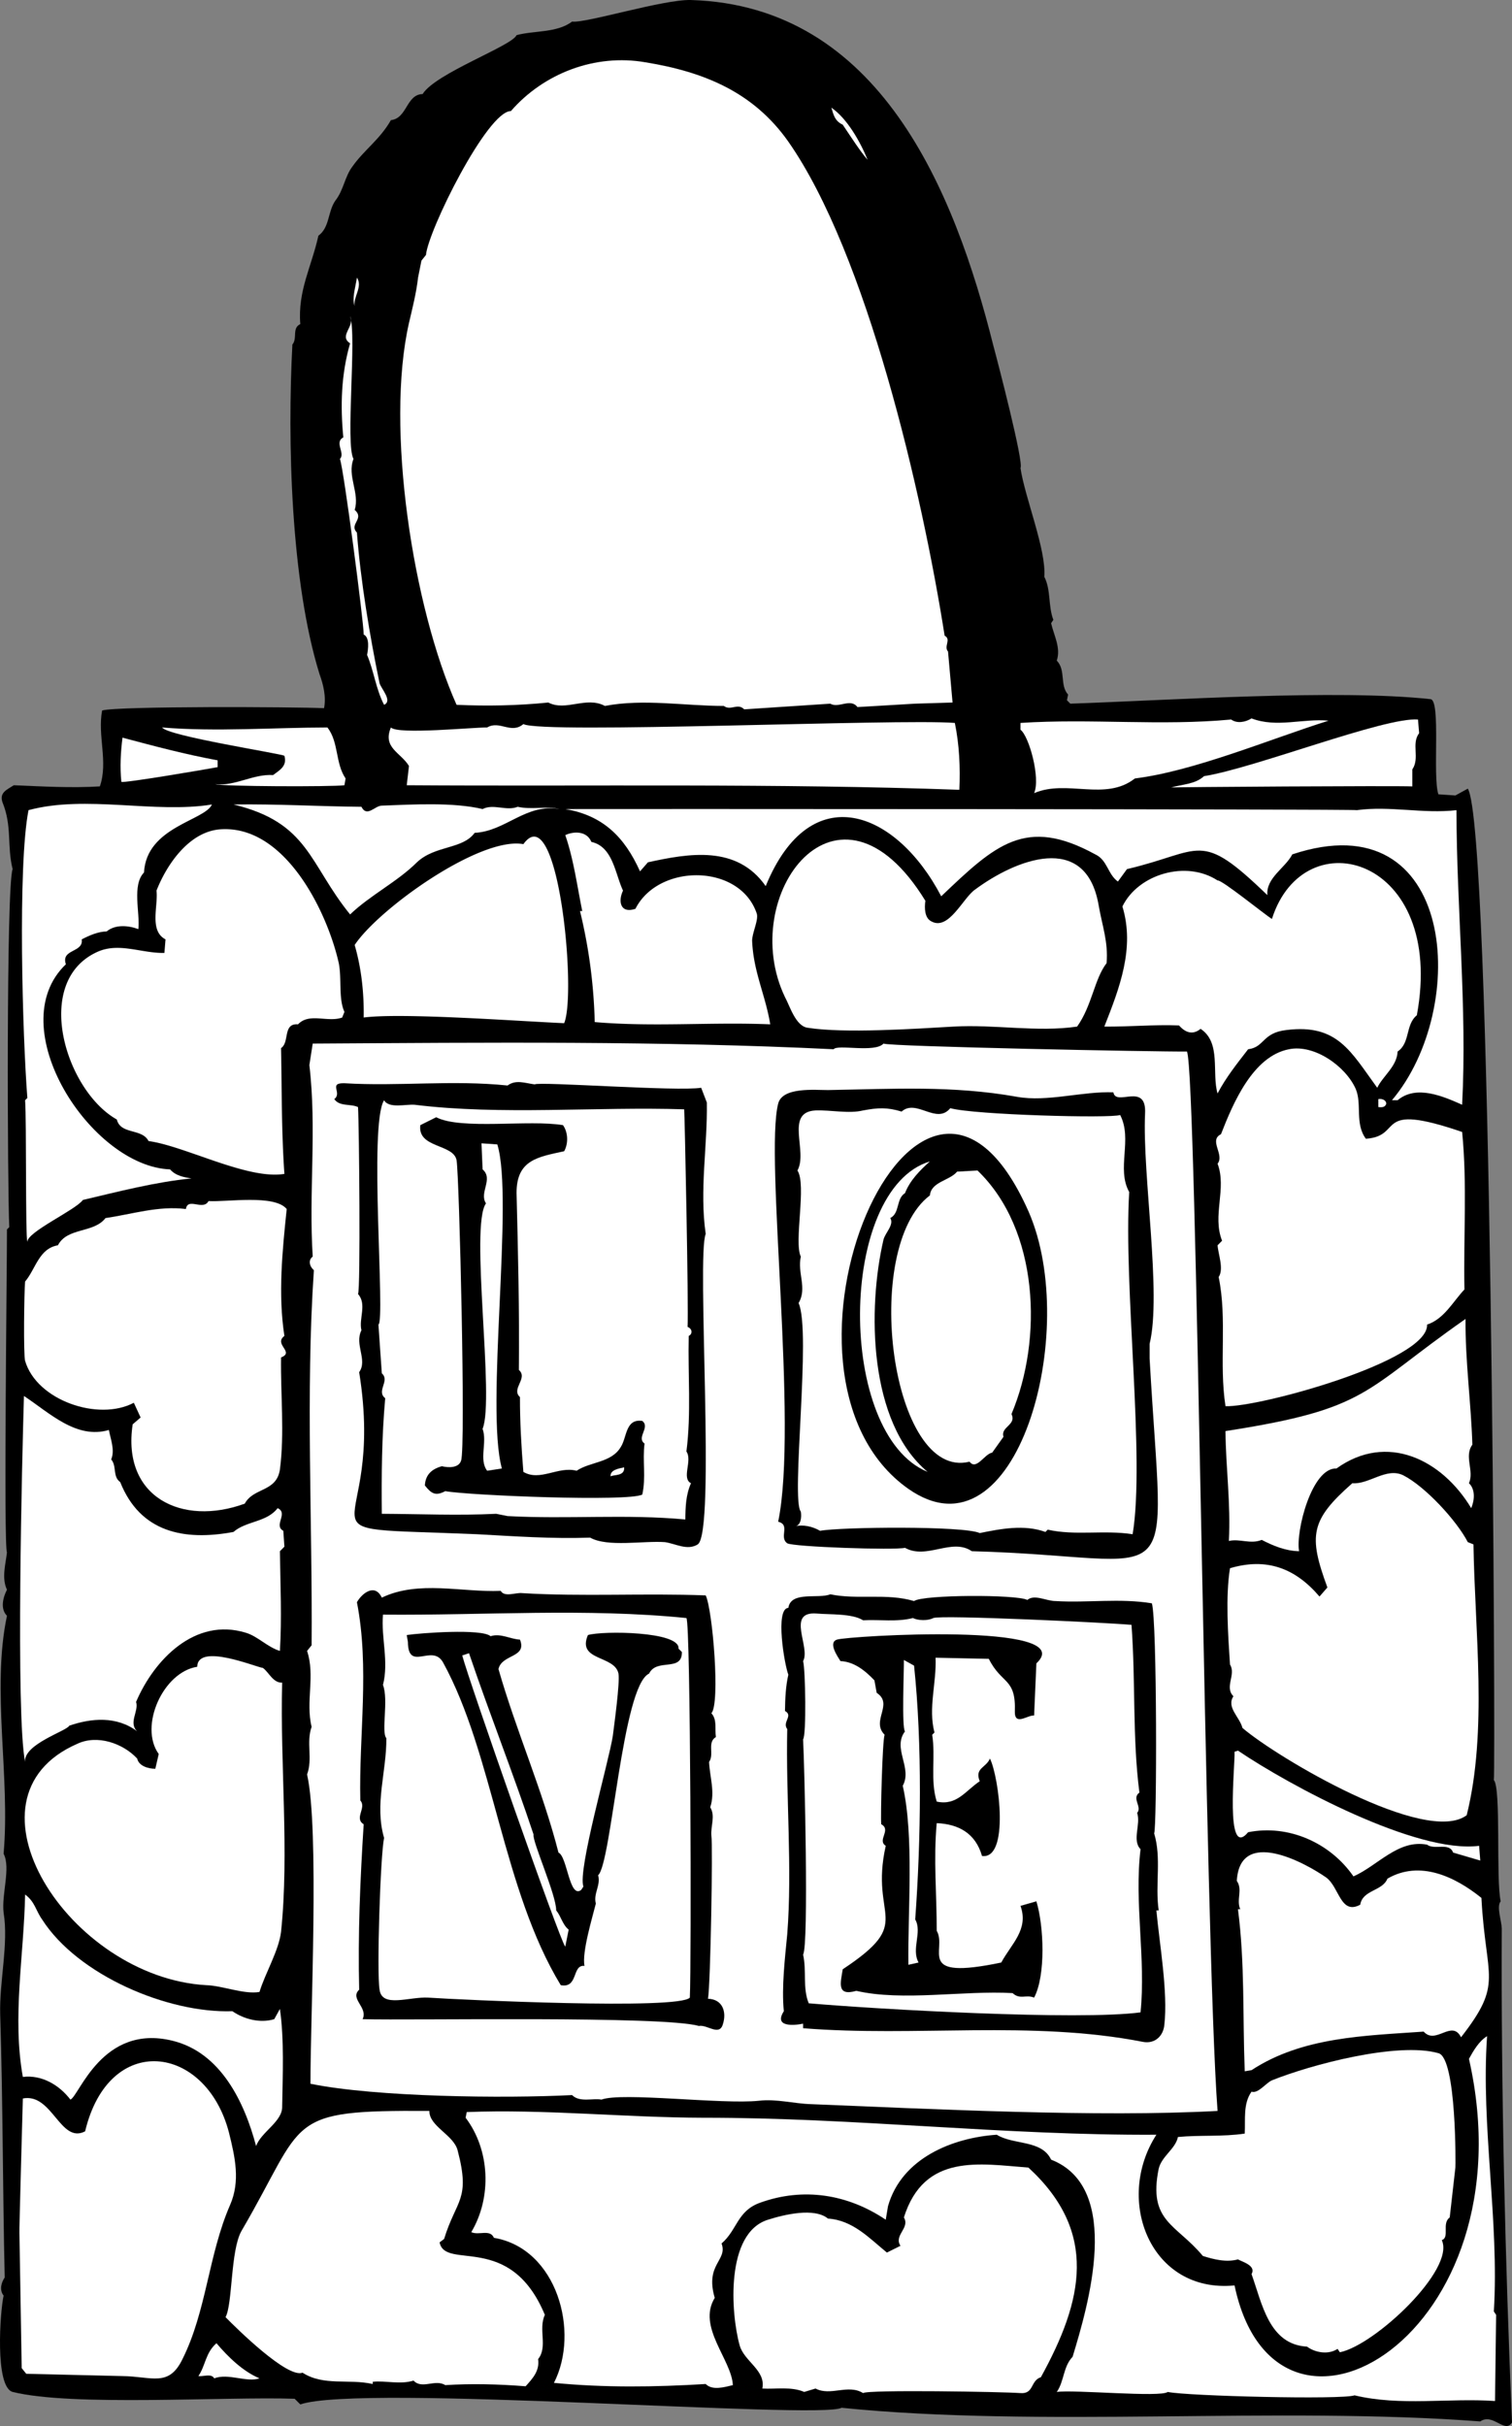
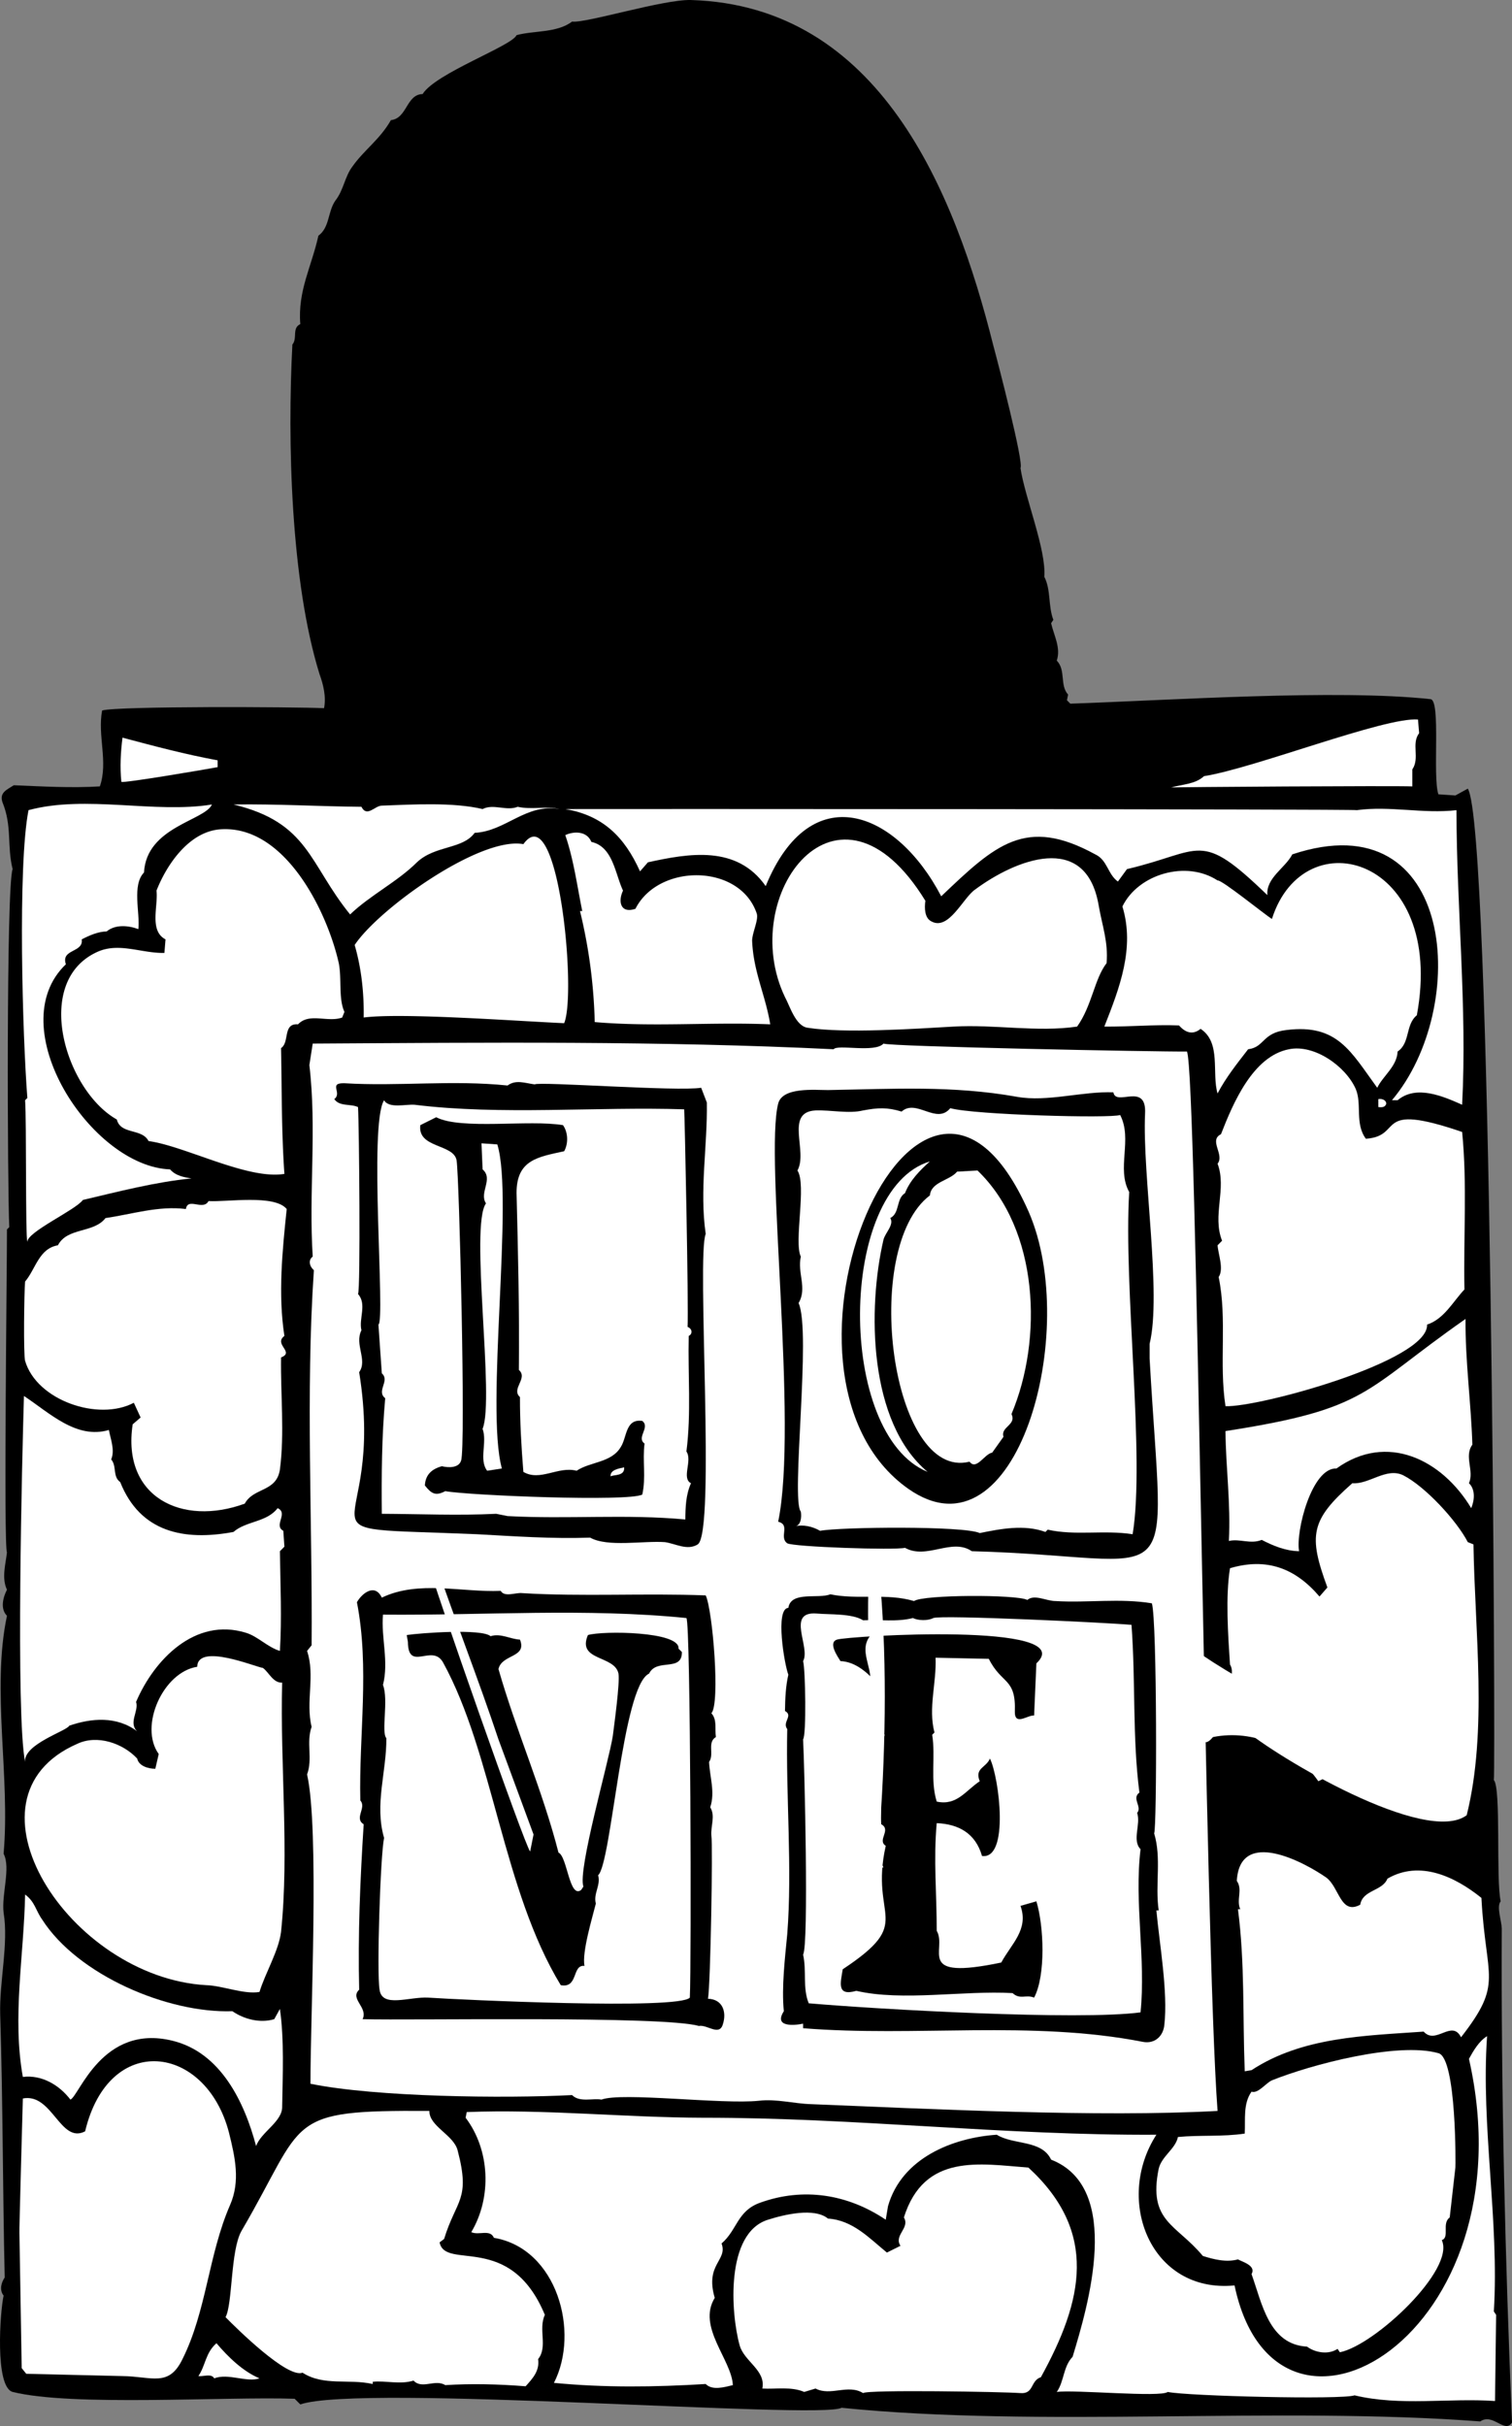
<svg xmlns="http://www.w3.org/2000/svg" width="133.518" height="214.111">
  <rect width="100%" height="100%" fill="#808080" stroke="none" />
  <path d="M90.115 41.303c.364 2.543 2.297 7.234 2.102 9.601.601 1.168.328 2.578.8 3.801l-.199.297c.266 1.125.875 2.187.5 3.3.825.856.243 2.165 1 3l-.101.5.3.301c8.731-.296 23.536-1.296 31.801-.398.938.059.165 6.844.7 8.398l1.5.102 1.097-.602c2.133 3.368 2.453 86.543 2.301 87.5.649.711.172 8.79.602 10.7-.387.445.074 1.699.097 2.402-.066 14.395.297 29.203.903 43.598-.64 1.015-1.676-.871-2.801-.098-17.86-1.348-38.902.57-56.398-1.203-1.954 1.055-42.5-2.13-47.801-.297l-.5-.5c-6.188-.207-19.653.7-24.903-.602-1.59-.449-1.105-7.129-.796-8.5-.399-.504-.196-1.171.097-1.601-.18-7.695-.156-15.438-.398-23.2-.09-2.874.754-6.25.3-9-.195-1.609.649-3.949 0-5.199.602-6.824-1.085-14.464.297-21-.636-.64-.316-1.695 0-2.3-.492-1.032-.109-2.293 0-3.301-.304-.465.008-25.598 0-28.5l.204-.2c-.16-3.093-.278-30.148.296-31.597-.515-2.074-.027-3.766-.898-5.902-.29-.864.402-1.106 1-1.5 2.539.105 5.074.254 7.602.101.75-2.172-.223-4.465.199-6.699 1.414-.398 17.07-.32 19.597-.203.2-1.016-.066-2.09-.398-3-2.54-8.176-2.848-20.543-2.398-29.098.468-.543-.063-1.445.699-1.8-.242-2.93 1.008-5.106 1.597-7.801 1.012-.739.813-2.114 1.5-3.098.743-.95.82-2.102 1.5-3 1.036-1.473 2.442-2.402 3.403-4.102 1.449-.156 1.347-2.27 2.8-2.3 1.145-1.844 7.88-4.239 8.297-5.2 1.543-.421 3.567-.183 4.903-1.199 1.172.172 8.082-1.976 10.5-1.902 16.66.508 23.27 16.82 26.699 30.5.36 1.324 2.715 10.375 2.398 10.8" />
-   <path fill="#fff" d="M83.416 56.103c.613.325-.101.942.3 1.399l.4 4.5-3.298.101-5.101.301c-.606-.82-1.66.137-2.399-.3l-7.601.5c-.574-.594-1.188.16-1.8-.301-3.5 0-7.052-.653-10.5 0-1.665-.887-3.438.511-5-.301-2.708.277-5.423.324-8.099.203-3.851-8.617-6.308-24.46-4.203-33.703.29-1.246.657-2.68.801-4l.3-1.5.4-.5c.183-2.14 5.417-12.707 7.5-12.7 2.894-3.327 7.437-5.085 11.902-4.3 5.125.836 9.507 2.613 12.597 7 6.926 9.906 11.82 30.992 13.801 43.601m-6.801-42c-.668-.761-1.488-2.05-2.199-3.101-.715-.324-.824-.922-1-1.5 1.383.957 2.516 2.937 3.2 4.601M31.318 27.002c-.246-.676.043-1.484.2-2.5.539.805-.348 1.719-.2 2.5m-.101 13.5c-.59 1.496.574 3.035.101 4.5.918.797-.53 1.238.2 2 .316 4.21 1.14 9.16 2 13.3.168.52 1.164 1.56.398 1.903-.726-1.398-.898-2.984-1.5-4.402.09-.48.25-1.547-.3-1.801.003-1.102-1.755-14.586-2.098-15.5.496-.496-.528-1.469.3-1.899-.273-2.765-.195-5.57.598-8.3-1.035-.68.453-1.473 0-2.399.606 1.723-.433 11.309.3 12.598m-2.3 23.703c1.012 1.309.68 3.148 1.602 4.5l-.102.598c-1.058.144-10.953.113-11.398-.098 1.754.2 3.336-.914 5.097-.8.578-.434 1.262-.794 1-1.7-.308-.203-10.293-1.738-10.797-2.5 4.801.394 9.813.004 14.598 0m55.402-.402c.395 1.914.489 3.933.399 5.902-16.188-.582-32.567-.293-48.8-.402l.198-1.7c-.726-1.195-2.351-1.601-1.597-3.398.625.648 7.257-.02 8.5 0 1.101-.66 2.113.621 3.199-.3 1.687.894 33.062-.49 38.101-.102m24.399-.301c.527.379 1.273.234 1.8-.098 2.22.852 4.54-.012 6.801.2-5.207 1.64-11.847 4.445-17.101 5.101-2.617 2.047-6.008.05-8.899 1.297.579-1.305-.44-5.028-1.203-5.598v-.601c6.207-.403 12.43.28 18.602-.301" />
  <path fill="#fff" d="M19.217 67.103v.602c-1.008.191-8.309 1.434-8.5 1.297-.137-1.309-.059-2.645.101-3.899 2.79.743 5.56 1.48 8.399 2m106-3.601.101 1.203c-.714.938.082 2.184-.601 3.2v1.5c-1.41-.071-21.277.054-21.3.097.972-.29 2.128-.277 2.901-1 4.504-.715 15.934-5.23 18.899-5m-106.5 7.5c-.637 1.43-5.785 1.965-6 6-1.082 1.113-.336 3.558-.5 5-.844-.32-2.024-.445-2.8.203-.759.016-1.49.336-2.2.7.176 1.195-1.863.827-1.399 2.198-5.773 5.512 2.22 17.852 9.2 18.102.484.559 1.21.695 1.898.797-3.187.316-6.41 1.148-9.598 1.902-.64.89-4.93 2.817-4.902 3.7-.18-.45-.066-10.676-.2-12.5l.2-.2c-.426-5.418-.863-20.5.102-25.402 5.058-1.371 11.164.324 16.199-.5m13.199.203c.492.969 1.188-.105 1.8-.102 2.774-.105 6.298-.312 8.9.301.96-.492 2.113.203 3.1-.199 1.25.281 2.528-.086 3.7.2-2.976-.528-4.77 1.972-7.5 2.097-1.07 1.476-3.488 1.086-5.098 2.601-1.738 1.73-4.093 2.875-5.902 4.602-3.633-4.469-3.64-8.11-10.3-9.703 3.808-.059 7.574.172 11.3.203m87.902.297c2.934-.402 5.848.34 8.797 0 .008 8.687.95 17.344.5 26-1.683-.75-4.05-1.785-5.699-.399h-.5c6.906-8.16 5.703-26.53-8.8-21.699-.614 1.203-2.329 2.063-2.2 3.598-6.039-5.836-5.683-3.875-12.398-2.297l-.801 1.098c-.906-.649-.922-1.899-2-2.399-6.149-3.367-8.817-.86-13.602 3.7-3.957-7.57-11.539-10.563-15.5-.899-2.554-3.648-6.797-2.887-10.398-2.102l-.7.801c-1.367-3.043-3.28-4.937-6.6-5.5 2.94-.015 69.831 0 69.901.098" />
  <path fill="#fff" d="m30.416 89.303-.2.5c-1.284.465-2.901-.457-3.898.601-1.37-.113-.722 1.586-1.5 2.098.075 3.734.036 7.437.297 11.101-3.238.543-8.78-2.464-12-2.898-.57-1.133-2.468-.555-2.797-1.902C5.78 96.26 2.822 86.6 8.615 84.002c1.907-.852 3.871.14 5.903.101l.097-1.199c-1.46-.754-.632-2.965-.796-4.3.87-2.223 2.789-5.11 5.5-5.399 5.804-.54 9.582 7.262 10.597 11.797.274 1.383-.035 3.156.5 4.3m21.801-14.999c1.914.422 2.094 2.8 2.8 4.3-.456.95-.23 2.059 1.098 1.602 2.032-4.016 9.2-4 10.703.398.196.551-.37 1.633-.402 2.399.11 2.773 1.16 4.75 1.602 7.402-5.192-.215-10.368.246-15.5-.199a46.197 46.197 0 0 0-1.301-9.8h.2c-.462-2.266-.759-4.548-1.5-6.7.765-.36 1.91-.367 2.3.598m-2.399 16c-4.03-.176-14.328-.942-17.703-.5.035-2.133-.195-4.336-.797-6.399 2.098-3.176 11.051-9.601 14.899-8.902 3.074-4.246 4.723 13.156 3.601 15.8" />
  <path fill="#fff" d="M81.717 79.502c-.094.625-.07 1.5.5 1.8 1.555.903 2.828-2.081 3.898-2.8 3.48-2.582 9.774-5.2 10.903 1.402.293 1.723.863 3.235.699 5.098-1.094 1.43-1.277 3.742-2.602 5.601-3.515.516-7.324-.21-10.898 0-3.453.196-9.656.618-12.899.102-1.062-.137-1.578-1.941-2-2.703-4.293-8.969 4.688-21.07 12.399-8.5m43.398 10.101c-1.03.84-.566 2.442-1.699 3.2-.058 1.316-1.281 2.136-1.8 3.199-2.333-3.192-3.505-5.652-8-5.098-2.173.239-1.919 1.512-3.4 1.7-.983 1.269-1.96 2.492-2.698 3.898-.535-1.8.347-4.484-1.5-5.7-.703.575-1.352.325-1.903-.3-2.218-.086-4.418.121-6.597.101 1.336-3.386 2.715-6.933 1.597-10.601 1.395-2.867 5.641-4.106 8.403-2.297.363-.082 4.21 3.047 4.8 3.398 2.836-8.957 15.38-5.476 12.797 8.5" />
  <path fill="#fff" d="M73.615 92.603c.313-.46 3.653.34 4.403-.5.476.262 24.27.735 26.8.7.88 2.164 1.57 78.41 2.7 93.5-10.512.574-25.192-.164-35.903-.598-1.46-.04-3.082-.484-4.597-.3-3.254.34-12.106-.782-13.903-.102-.777-.141-1.937.27-2.597-.399-5.957.305-17.352.18-23.102-1-.012-5.945.797-22.465-.3-27.3.515-1.368-.094-2.837.402-4.2-.551-2.226.336-4.511-.403-6.699l.403-.5c.082-10.996-.54-22.152.199-33.102-.39-.335-.524-.894-.102-1.199-.363-5.64.371-11.304-.297-16.902l.297-1.899c15.344-.09 30.692-.246 46 .5m47 7.899c3.418-.234.567-3.317 8.5-.598.457 4.633.11 9.281.203 13.899-1.007 1.062-1.789 2.605-3.3 3.101.16 3.227-14.93 7.328-17.801 7.2-.586-3.805.168-7.649-.602-11.399.477-.707-.043-2.016-.097-2.8l.398-.403c-.887-2.219.43-4.606-.398-6.797.636-.805-.805-2.062.3-2.602 1.079-2.77 2.825-6.882 6-7.5 2.23-.464 5.004 1.485 5.899 3.5.57 1.325-.094 3.075.898 4.399" />
  <path d="M44.818 95.803c.747-.547 1.54-.207 2.399-.098.332-.27 12.637.64 14.7.297l.5 1.3c.066 3.848-.661 7.723-.099 11.602-.82 1.903.891 26.356-.703 27.399-.918.57-1.937-.059-2.898-.2-1.887-.136-5.074.465-6.602-.398-3.383.117-6.695-.121-10-.3-17.39-.731-7.941 1.038-10.398-14.302.765-1.074-.434-2.433.2-3.699-.25-1.027.503-2.289-.302-3.199.23-.309.102-14.84 0-16.5-.691-.313-1.625-.023-2.097-.703.738-.547-.563-1.438.898-1.399 4.762.29 9.543-.304 14.402.2m53.5.601c.215 1.301 2.958-.969 2.797 1.899-.246 5.375 1.477 15.875.403 20.3v1.301c1.226 21.828 3.175 17.496-15.7 17-1.765-1.21-3.984.778-5.902-.3-.863.226-9.867-.075-10.398-.399-.754-.535.308-1.633-.801-1.902 1.781-8.606-1.203-32.227 0-36.899.371-1.492 3.258-1.195 4.398-1.199 5.688-.094 11.004-.422 16.703.598 2.657.476 5.75-.5 8.5-.399" />
  <path fill="#fff" d="M60.416 97.904c.04.086.402 17.614.3 19.2.466.195.427.652.102.8-.078 3.41.23 6.813-.203 10.2.551.804-.46 2.363.403 2.8-.457 1.024-.489 2.114-.5 3.2-5.184-.489-10.438-.012-15.7-.301l-1-.2c-3.335.164-6.707.016-10.101 0-.031-3.421-.008-6.832.3-10.199-.82-.644.446-1.531-.3-2.199l-.3-4.3c.632-.391-.876-17.653.5-19.802.417.754 1.921.336 2.698.399 7.61.941 16.078.152 23.801.402m19.199.199c1.309-1.164 3.078 1.192 4.301-.3 2.074.59 14.184.914 15 .601 1.117 2.153-.351 4.735.8 6.801-.515 8.363 1.411 23.508.302 30.2-2.528-.395-5.07.148-7.5-.403l-.2.203c-1.867-.688-3.996-.27-5.8.098-1.403-.653-12.282-.54-14.102-.2-.676-.394-1.52-.57-2.2-.398.509-.078.583-.812.5-1.3-.898-1.02.95-15.923-.198-18.403.785-1.313-.13-2.672.199-4.098-.633-1.261.531-6.36-.3-7.601.952-1.676-1.153-5.16 1.6-5.301 1.337-.05 2.95.309 4.2 0 1.305-.242 2.113-.29 3.398.101m42.801-.699c-.094.332-.39.336-.7.301v-.703c.395-.063.696.133.7.402" />
  <path d="M49.717 99.303c.457.64.476 1.64.101 2.3-2.289.508-4.218.739-4.203 3.7.13 5.183.258 10.39.203 15.601.84.742-.714 1.664.098 2.399-.008 2.168.121 4.367.3 6.601 1.478.871 3.071-.527 4.7-.101 1.227-.813 3.074-.696 3.903-2.098.554-.855.398-2.516 1.898-2.3.73.577-.55 1.452.2 2-.196 1.468.14 2.995-.2 4.5-1.238.648-15.285.081-17.398-.302-.875.465-1.235.207-1.801-.5.05-.925.578-1.445 1.5-1.699.57.137 1.496.176 1.699-.5.418-1.113-.156-25.023-.398-26.5-.262-1.469-3.458-1.05-3.204-3.101l1.403-.7c2.187 1.137 8.234.192 11.199.7" />
  <path fill="#fff" d="M43.916 101.002c1.477 4.785-1.07 23.258.402 28.601l-1.3.2c-.746-.973.027-2.508-.403-3.7 1.086-2.625-1.148-17.914.301-19.898-.633-.945.68-2.145-.3-3l-.098-2.3 1.398.097" />
  <path d="M90.818 106.904c4.641 10.54-1.035 31.192-10.601 24.5-14.414-10.152.95-46.23 10.601-24.5" />
  <path fill="#fff" d="M79.916 105.303c-.797.492-.437 1.754-1.3 2.199.363.582-.446 1.297-.598 1.902-1.414 6.063-1.344 16.137 3.898 20.5-8.043-3.273-7.945-24.957.2-27.402-.876.777-1.766 1.68-2.2 2.8" />
  <path fill="#fff" d="M86.318 103.303c5.43 5.21 5.793 14.886 3 21.5.473.957-.984 1.12-.703 2l-1 1.402c-.68.105-1.394 1.605-2 .797-6.91 1.742-9.64-18.856-3.5-23.5.114-1.219 1.743-1.293 2.403-2.098l1.8-.101m-61 3.402c-.386 3.71-.773 7.54-.203 11.2-.988.741.938 1.421-.297 1.898-.046 3.332.32 6.66-.101 9.902-.313 2-2.324 1.559-3.102 3-5.527 2.023-10.87-.559-9.898-7l.7-.602-.599-1.3c-3.12 1.656-8.578-.2-9.601-3.7-.152-.464-.086-6.14 0-7 .941-1.105 1.21-2.91 2.898-3.199.832-1.601 3.153-1.043 4.203-2.402 2.293-.328 4.692-1.11 7.098-.797.168-1.07 1.516.187 2-.703 1.613.101 5.828-.61 6.902.703m104.098 9.699c-.039 3.653.496 7.485.602 11.098-.754 1.023.183 2.316-.301 3.402.582.543.492 1.52.2 2.2-2.587-4.301-7.442-6.7-11.9-3.5-2.179-.106-3.62 5.57-3.3 7.3-1.184-.02-2.29-.476-3.3-1-.985.41-1.954-.133-2.9.098.176-3.266-.273-6.48-.3-9.7 12.75-1.972 12.07-3.519 21.2-9.898" />
  <path fill="#fff" d="M9.615 126.205c.149.813.551 1.773.203 2.598.512.59.106 1.507.797 2 1.766 4.43 5.621 5.215 10 4.402 1.121-.98 2.93-.84 3.903-2.102.976.45-.395 1.52.5 2l.097 1.399-.398.402c.039 2.969.18 5.903 0 8.801-1.07-.316-1.98-1.305-3-1.602-4.508-1.394-8.125 2.403-9.7 6.102.262.816-.702 1.836.098 2.598-1.8-1.364-4.054-1.172-6-.5-.199.468-4.058 1.62-3.898 3.199-.836-4.164-.262-26.953-.102-32.297 2.247 1.477 4.622 3.848 7.5 3m45.5 3.297c.075.805-.93.625-1.199.8-.035-.57.66-.683 1.2-.8m74.499 6.601.5.2c.118 7.675 1.258 16.457-.597 23.902-3.617 2.7-16.778-5.105-19.801-7.703-.258-.985-1.434-1.813-.8-2.797-.817-.82.257-1.914-.302-2.8-.172-2.626-.406-5.985 0-8.5 3.258-.962 5.778.007 7.903 2.5l.699-.802c-1.695-4.593-1.492-5.949 2.2-9.199 1.483.125 3.003-1.43 4.5-.699 1.917.973 4.706 3.977 5.698 5.898" />
  <path d="M44.217 140.404c.328.586 1.32.13 1.898.2 5.301.32 10.785-.005 16.203.199.614 1.289 1.293 9.554.5 10.402.52.563.293 1.367.399 2.098-.8.484-.117 1.511-.602 2.199.055 1.308.551 2.664.102 4 .469.762.035 1.633.101 2.5.141.828-.078 13.265-.3 14.402 1.261.028 1.695 1.133 1.3 2.301-.335.992-1.382-.043-2.101.098-3.184-.914-25.305-.473-29.7-.598.512-1.035-1.163-1.793-.3-2.602-.121-4.855.09-9.73.398-14.601-.87-.527.278-1.461-.297-2.098-.128-5.824.829-11.695-.3-17.5.457-.8 1.59-1.691 2.199-.402 3.23-1.559 7.09-.45 10.5-.598m36.5.899c.762-.57 9.09-.594 10-.098.629-.531 1.7.105 2.5.098 2.773.172 5.703-.266 8.5.199.465 1.508.445 20.012.2 20.3.667 2.212.07 4.536.401 6.801h-.203c.27 2.95 1.035 7.211.703 10.102-.093.996-.843 1.703-1.902 1.5-9.84-1.922-20.094-.406-30-1.203v-.399c-.863.172-2.598.301-1.7-1.101-.21-2.125.106-4.735.302-6.797.457-5.836-.133-12.223 0-18.102-.477-.625.566-1.18-.2-1.601.016-1.11.063-2.195.297-3.2-.343-.87-1.191-5.847 0-5.898.23-1.511 2.66-.765 3.703-1.199 2.395.504 4.954-.125 7.399.598" />
  <path fill="#fff" d="M60.615 142.803c.375.441.446 30.601.301 33.5-.973 1.097-20.3.187-23.098 0-1.68-.094-4.09.93-4.3-.7-.266-1.503.074-11.882.398-13.398-.863-2.969.227-5.84.2-8.8-.473-.548.214-3.364-.298-4.7.532-2.078-.175-4.148 0-6.203 8.887.078 17.907-.594 26.797.3m15.602.2c1.465-.082 2.953.168 4.398-.2.457.227 1.305.258 1.801 0 .695-.292 15.473.41 17.5.602.375 4.946.067 9.906.7 14.801-.712.516.265 1.246-.2 1.797.344 1.008-.476 2.402.3 3.203-.57 4.727.481 9.66 0 14.398-5.483.73-23.167-.265-29.3-.8-.555-1.34-.172-2.86-.5-4.301.516-.754.121-16.871 0-19 .3-.317.211-6.223 0-6.899.692-1.203-1.539-4.41 1.2-4.199 1.14.102 3.148-.015 4.1.598" />
  <path d="M43.318 144.404c.899-.285 1.743.262 2.598.301.645 1.621-1.598 1.266-1.898 2.598 1.562 5.46 3.886 10.683 5.3 16.199.782.355.954 4.09 2 3.3l.2-.3c-.528-1.426 2.246-11.031 2.597-13.297.125-1.004.633-4.672.5-5.5-.336-1.645-3.687-1.086-2.699-3.402 1.29-.391 8.164-.336 8 1.199l.3.3c.02 1.794-2.23.508-2.898 1.903-2.37 1.066-3.312 16.738-4.5 17.797.25.89-.437 1.61-.203 2.5-.304 1.226-1.246 4.316-1 5.5-1.129-.129-.523 1.996-2.097 1.703-5.14-8.441-5.95-20.406-10.403-28.5-.957-1.672-3.07.898-3.097-1.8l-.102-.602c1.207-.184 6.645-.582 7.402.101m48.2 2.399-.2 4.601c-.566-.054-1.695.93-1.703-.3.118-3.06-1.152-2.407-2.297-4.7l-4.703-.101c.094 2.234-.664 4.441-.097 6.601l-.2.2c.309 1.976-.187 4.011.399 5.898 1.785.383 2.531-.953 3.8-1.797-.476-1.168.555-1.176.9-2 .812 1.645 1.737 8.926-.7 8.598-.574-2.012-2.078-2.817-4-2.899-.297 3.192.008 6.356 0 9.5.969 1.664-2.004 4.418 5.7 2.801.894-1.656 2.444-2.906 1.698-5l1.403-.402c.66 2.148.84 6.539-.2 8.5-.734-.301-1.234.21-1.902-.399-4.34-.246-9.715.742-13.8-.199-1.77.504-1.384-.719-1.2-1.902 6.484-4.29 2.336-4.368 3.8-10.899-.788-.496.524-1.402-.398-1.902-.074-.668.102-7.414.297-7.899-1.234-1.234.825-2.699-.699-3.699l-.2-1.101c-.82-.864-1.796-1.649-3-1.7-.257-.414-1.116-1.644-.3-1.898.926-.32 21.555-1.582 17.602 2.098" />
-   <path fill="#fff" d="M23.217 147.205c.523.375.898 1.34 1.7 1.297-.192 7.191.636 14.988-.099 22-.207 1.68-1.41 3.66-1.902 5.3-1.383.239-3.293-.566-4.7-.597-12.1-.691-22.312-16.535-11.398-21.3 1.754-.833 4.024-.067 5.297 1.3.14.664 1.008.906 1.602.898l.3-1.3c-1.765-2.45.391-7.239 3.4-7.7.034-2.128 5.155.024 5.8.102m23.898 14.699c-.136.578 2.008 5.328 2 6.7.442.538.551 1.257 1.102 1.699l-.3 1.5c-.45-.434-8.567-23.625-9.099-25.7l.598-.199c1.84 5.414 3.93 10.676 5.7 16m33.601-14.902c.73 6.887.613 15.418.101 22.402.641 1.114-.367 2.598.297 3.801l-.898.2c-.063-4.735.516-11.364-.5-15.802.879-1.574-.938-3.3.2-4.8-.298-.258-.083-5.465-.099-6.301l.899.5m49.898 15.902.102 1.301-2.399-.703c-.332-.934-1.652-.2-2.3-.7-2.547-.48-4.344 1.848-6.5 2.801-2.047-2.964-5.73-4.609-9.301-3.898-2.07 2.492-1.137-5.918-1.2-7.102l.301-.101c4.536 3.074 15.782 9.125 21.297 8.402" />
+   <path fill="#fff" d="M23.217 147.205c.523.375.898 1.34 1.7 1.297-.192 7.191.636 14.988-.099 22-.207 1.68-1.41 3.66-1.902 5.3-1.383.239-3.293-.566-4.7-.597-12.1-.691-22.312-16.535-11.398-21.3 1.754-.833 4.024-.067 5.297 1.3.14.664 1.008.906 1.602.898l.3-1.3c-1.765-2.45.391-7.239 3.4-7.7.034-2.128 5.155.024 5.8.102m23.898 14.699l-.3 1.5c-.45-.434-8.567-23.625-9.099-25.7l.598-.199c1.84 5.414 3.93 10.676 5.7 16m33.601-14.902c.73 6.887.613 15.418.101 22.402.641 1.114-.367 2.598.297 3.801l-.898.2c-.063-4.735.516-11.364-.5-15.802.879-1.574-.938-3.3.2-4.8-.298-.258-.083-5.465-.099-6.301l.899.5m49.898 15.902.102 1.301-2.399-.703c-.332-.934-1.652-.2-2.3-.7-2.547-.48-4.344 1.848-6.5 2.801-2.047-2.964-5.73-4.609-9.301-3.898-2.07 2.492-1.137-5.918-1.2-7.102l.301-.101c4.536 3.074 15.782 9.125 21.297 8.402" />
  <path fill="#fff" d="M120.115 168.103c.22-1.328 1.953-1.18 2.403-2.3 2.863-1.66 5.976-.172 8.3 1.699.383 7.242 1.98 7.445-1.8 12.3-.817-1.609-2.223.704-3.301-.5-5.168.368-10.7.45-15.2 3.403l-.6.098c-.188-4.813.019-9.598-.599-14.301h.2c-.36-.848.238-1.742-.301-2.5.266-4.75 6.039-1.598 7.898-.297 1.16.856 1.258 3.332 3 2.398m-99.597 9.399c1.047.719 2.465 1.074 3.699.703l.5-.902c.39 2.691.242 5.933.2 8.601.042 1.344-1.856 2.242-2.302 3.5-1.027-3.87-3.12-8.27-7.398-9.3-6.203-1.512-8.227 4.894-9 5.199-.996-1.301-2.535-2.203-4.2-2-.949-5.282.094-10.727.2-16.098.871.64.937 1.41 1.5 2.2 3.148 4.921 11.105 8.292 16.8 8.097" />
  <path fill="#fff" d="m131.916 204.002.2.3-.098 7.602c-4.121-.281-8.352.469-12.403-.5-1.11.399-14.75.067-16.5-.3-.593.503-8.304-.22-9.797 0 .657-.919.559-2.239 1.399-3.102 1.348-4.442 4.473-14.922-1.899-17.399-.828-1.77-3.324-1.28-4.8-2.199-3.88.262-8.391 2.047-9.602 6.301l-.2 1.2c-3.35-2.259-7.28-2.88-11.1-1.5-2.032.73-2.005 2.402-3.4 3.597.567 1.515-1.484 1.8-.6 4.8-1.579 2.56 1.491 5.45 1.6 7.7-.753.183-1.82.492-2.398-.098-4.488.274-8.98.332-13.402-.101 2.3-4.48.285-11.86-5.3-12.801-.34-.793-1.317-.192-2-.5 1.835-3.078 1.652-7.262-.5-10.098l.1-.5c6.825-.273 13.934.485 20.9.5 13.273-.015 26.679 1.578 40 1.5-3.735 5.79-.5 14.016 6.902 13.301 3.675 17.504 26.207 4.344 20.699-20 .41-.738.883-1.559 1.601-2-.554 7.934 1.082 16.262.598 24.297m-129.598 5.5-.402-.5-.2-11.899c-.034-.043.274-10.656.302-11.898 2.605-.508 3.304 4.043 5.5 2.898 2.105-8.82 10.664-7.691 12.699.102.55 2.21 1.016 4.3.101 6.398-1.918 4.407-2.082 9.364-4.203 13.602-1.215 2.508-2.68 1.531-5.297 1.5l-8.5-.203" />
  <path fill="#fff" d="m128.518 191.303-.5 4.402c-.727.52.023 1.754-.7 2 1.211 2.59-5.906 9.27-9 9.898l-.203-.3c-.789.53-1.96.351-2.699-.2-3.363-.18-3.969-3.816-4.898-6.398.414-.742-.742-1.055-1.2-1.3-1.039.284-2.132 0-3.101-.302-2.34-2.824-4.848-3.007-3.899-7.699.27-1.117 1.477-1.738 1.7-2.8 1.953-.188 3.937-.009 5.898-.301.07-1.25-.16-2.633.602-3.7.582.2 1.277-.777 1.8-1 3.415-1.378 11.102-3.418 14.7-2.398 1.62.406 1.523 10.113 1.5 10.098m-90.602-5c-.023 1.37 2.164 2.113 2.5 3.5 1.145 4.37-.121 4.293-1.2 7.8l-.398.301c.508 2.508 6.227-.976 9.297 6.399-.601 1.25.278 2.832-.597 3.902.144 1.043-.473 1.7-1.102 2.398-2.39-.187-4.758-.25-7.098-.101-.906-.563-2.043.402-2.8-.399-1.207.368-2.442-.015-3.602.102v.2c-2.11-.481-4.332.202-6.2-1-1.335.519-5.808-3.887-6.8-4.903.629-1.133.43-5.871 1.402-7.598 5.793-9.894 3.665-10.683 16.598-10.601m54 23.5c-.941.304-.594 1.492-1.8 1.402-1.544-.117-13.54-.316-13.9 0-1.312-.82-2.886.293-4.198-.402l-1 .3c-1.149-.496-2.516-.23-3.7-.3.329-1.61-1.597-2.38-2-3.801-.789-2.824-1.277-9.926 2.5-11.098 1.43-.453 4.079-1.097 5.297-.101 2.18.144 3.614 1.695 5.203 3l1.2-.598c-.625-.926.87-1.566.3-2.5 1.797-5.703 6.7-4.727 11-4.402 6.188 5.699 4.836 11.718 1.098 18.5m-69 .101c-1.133.39-2.746-.48-4 0-.246-.453-.941-.144-1.398-.199.64-.945.62-2.047 1.597-2.902 1.032 1.222 2.352 2.496 3.801 3.101" />
</svg>